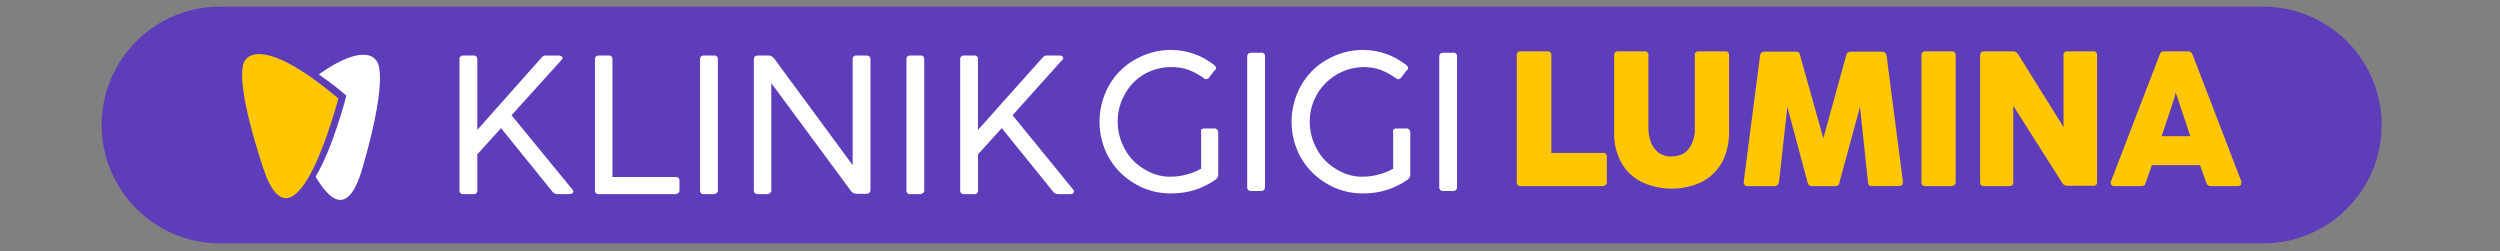
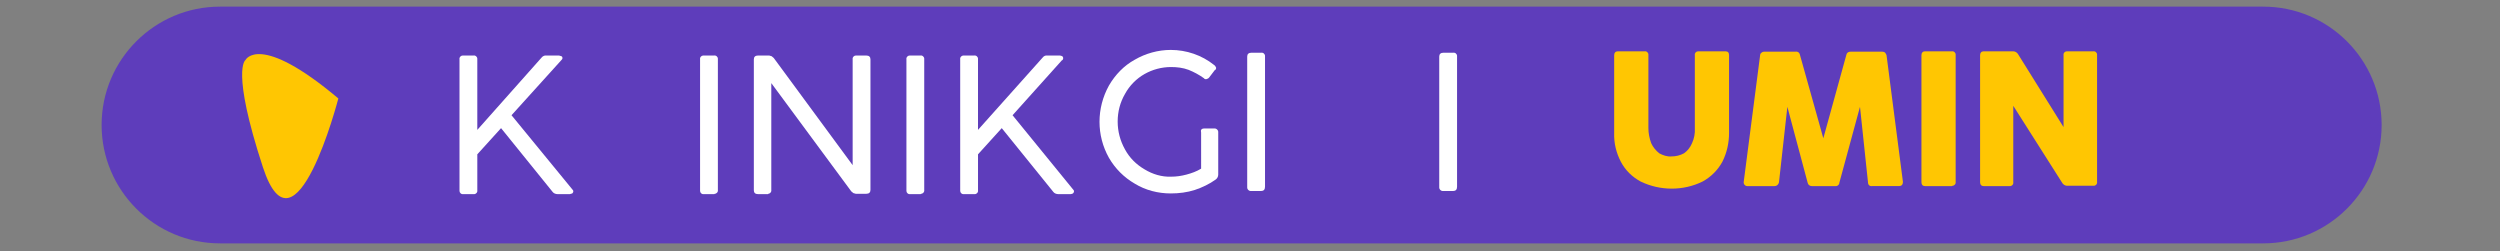
<svg xmlns="http://www.w3.org/2000/svg" version="1.1" id="Layer_1" x="0px" y="0px" viewBox="0 0 716 72" style="enable-background:new 0 0 716 72;" xml:space="preserve" width="716" height="72">
  <rect x="0" y="0" width="716" height="72" fill="#808080" stroke="none" />
  <style type="text/css">
	.st0{fill:#5E3DBB;}
	.st1{fill:#FFFFFF;}
	.st2{fill:#FFC602;}
</style>
  <path class="st0" d="M63,1.9h585.2c18.7,0,33.9,15.2,33.9,33.9v0c0,18.7-15.2,33.9-33.9,33.9H63c-18.7,0-33.9-15.2-33.9-33.9v0  C29.1,17.1,44.3,1.9,63,1.9z" />
  <g>
    <path class="st1" d="M164.2,54.8c0,0.2-0.1,0.4-0.3,0.6l-0.7,0.2h-3.5c-0.5,0-1.1-0.2-1.4-0.6l-14.8-18.3l-6.8,7.5v10.3   c0.1,0.6-0.4,1.1-0.9,1.1c-0.1,0-0.1,0-0.2,0h-2.9c-0.6,0.1-1.1-0.4-1.1-0.9c0-0.1,0-0.1,0-0.2V17c-0.1-0.6,0.4-1.1,0.9-1.1   c0.1,0,0.1,0,0.2,0h2.9c0.6-0.1,1.1,0.4,1.1,0.9c0,0.1,0,0.1,0,0.2v20.2l18.4-20.7c0.3-0.4,0.9-0.7,1.4-0.6h3.6l0.7,0.2   c0.2,0.1,0.3,0.3,0.3,0.5c0,0.3-0.2,0.5-0.4,0.7l-14.2,15.7l17.3,21.1C164.1,54.4,164.2,54.6,164.2,54.8z" />
-     <path class="st1" d="M193.5,55.6h-22c-0.6,0.1-1.1-0.4-1.1-0.9c0-0.1,0-0.1,0-0.2V17c-0.1-0.6,0.4-1.1,0.9-1.1c0.1,0,0.1,0,0.2,0   h2.8c0.6-0.1,1.1,0.4,1.1,0.9c0,0.1,0,0.1,0,0.2v33.7h18.1c0.6-0.1,1.1,0.4,1.1,0.9c0,0.1,0,0.1,0,0.2v2.6c0.1,0.6-0.4,1.1-0.9,1.1   C193.6,55.6,193.6,55.6,193.5,55.6z" />
    <path class="st1" d="M204.5,55.6h-2.9c-0.6,0.1-1.1-0.4-1.1-0.9c0-0.1,0-0.1,0-0.2V17c-0.1-0.6,0.4-1.1,0.9-1.1c0.1,0,0.1,0,0.2,0   h2.9c0.6-0.1,1.1,0.4,1.1,0.9c0,0.1,0,0.1,0,0.2v37.4c0.1,0.6-0.4,1.1-0.9,1.1C204.6,55.6,204.6,55.6,204.5,55.6z" />
    <path class="st1" d="M219.9,55.6h-2.8c-0.8,0-1.2-0.4-1.2-1.1V17c0-0.7,0.4-1.1,1.2-1.1h3.2l0.7,0.2l0.6,0.5l22.6,30.7V17   c-0.1-0.6,0.4-1.1,0.9-1.1c0.1,0,0.1,0,0.2,0h2.8c0.8,0,1.2,0.4,1.2,1.1v37.4c0,0.7-0.4,1.1-1.2,1.1h-3l-0.7-0.2l-0.6-0.5l-22.9-31   v30.6c0.1,0.6-0.4,1.1-0.9,1.1C220,55.6,220,55.6,219.9,55.6z" />
    <path class="st1" d="M263.6,55.6h-2.9c-0.6,0.1-1.1-0.4-1.1-0.9c0-0.1,0-0.1,0-0.2V17c-0.1-0.6,0.4-1.1,0.9-1.1c0.1,0,0.1,0,0.2,0   h2.9c0.6-0.1,1.1,0.4,1.1,0.9c0,0.1,0,0.1,0,0.2v37.4c0.1,0.6-0.4,1.1-0.9,1.1C263.7,55.6,263.7,55.6,263.6,55.6z" />
    <path class="st1" d="M307.6,54.8c0,0.2-0.1,0.4-0.3,0.6c-0.2,0.1-0.5,0.2-0.7,0.2h-3.5c-0.5,0-1.1-0.2-1.4-0.6l-14.8-18.3l-6.8,7.5   v10.3c0.1,0.6-0.4,1.1-0.9,1.1c-0.1,0-0.1,0-0.2,0h-2.9c-0.6,0.1-1.1-0.4-1.1-0.9c0-0.1,0-0.1,0-0.2V17c-0.1-0.6,0.4-1.1,0.9-1.1   c0.1,0,0.1,0,0.2,0h2.9c0.6-0.1,1.1,0.4,1.1,0.9c0,0.1,0,0.1,0,0.2v20.2l18.5-20.7c0.3-0.4,0.8-0.7,1.4-0.6h3.5   c0.3,0,0.5,0.1,0.7,0.2c0.2,0.1,0.3,0.3,0.3,0.5c0,0.3-0.1,0.6-0.4,0.7l-14.1,15.7l17.2,21.1C307.5,54.4,307.6,54.6,307.6,54.8z" />
    <path class="st1" d="M344.9,36.8h2.8c0.6-0.1,1.2,0.4,1.2,1c0,0.1,0,0.1,0,0.2v12c0,0.6-0.3,1.1-0.7,1.4c-1.8,1.3-3.9,2.3-6,3   c-2.2,0.7-4.5,1-6.9,1c-3.6,0-7.2-0.9-10.3-2.8c-3.1-1.8-5.6-4.3-7.4-7.4c-3.6-6.4-3.6-14.2,0-20.7c1.8-3.1,4.3-5.7,7.4-7.4   c3.1-1.8,6.7-2.8,10.3-2.8c4.5,0,8.9,1.5,12.4,4.3c0.3,0.2,0.5,0.5,0.6,0.8c0,0.3-0.1,0.6-0.4,0.7l-1.6,2.1   c-0.2,0.3-0.6,0.4-0.9,0.5c-0.2,0-0.5-0.1-0.6-0.3c-1.4-1-2.9-1.8-4.4-2.4c-1.6-0.6-3.3-0.8-5-0.8c-2.7,0-5.3,0.7-7.6,2   c-2.3,1.3-4.3,3.3-5.6,5.7c-1.4,2.4-2.1,5.1-2.1,7.9c0,2.8,0.7,5.5,2.1,8c1.3,2.4,3.2,4.3,5.6,5.7c2.3,1.4,4.9,2.2,7.6,2.1   c1.5,0,2.9-0.2,4.4-0.6c1.5-0.4,2.9-0.9,4.2-1.7V38C343.8,37.2,344.1,36.8,344.9,36.8z" />
    <path class="st1" d="M361.2,54.7h-2.8c-0.6,0.1-1.2-0.4-1.2-1c0-0.1,0-0.1,0-0.2V16.2c0-0.7,0.4-1.1,1.2-1.1h2.8   c0.6-0.1,1.1,0.4,1.1,0.9c0,0.1,0,0.1,0,0.2v37.3C362.3,54.3,361.9,54.7,361.2,54.7z" />
-     <path class="st1" d="M399.9,36.8h2.8c0.6-0.1,1.2,0.4,1.2,1c0,0.1,0,0.1,0,0.2v12c0,0.6-0.3,1.1-0.7,1.4c-1.8,1.3-3.9,2.3-6,3   c-2.2,0.7-4.5,1-6.9,1c-3.6,0-7.2-0.9-10.3-2.8c-3.1-1.8-5.6-4.3-7.4-7.4c-3.6-6.4-3.6-14.2,0-20.7c1.8-3.1,4.3-5.7,7.4-7.4   c3.1-1.8,6.7-2.8,10.3-2.8c4.5,0,8.9,1.5,12.4,4.3c0.3,0.2,0.5,0.5,0.6,0.8c0,0.3-0.1,0.6-0.4,0.7l-1.6,2.1   c-0.2,0.3-0.5,0.4-0.8,0.5c-0.3,0-0.5-0.1-0.7-0.3c-1.4-1-2.9-1.8-4.4-2.4c-1.6-0.6-3.3-0.8-5-0.8c-8.5,0.2-15.3,7.1-15.3,15.6   c0,2.8,0.7,5.5,2.1,8c1.3,2.4,3.2,4.3,5.6,5.7c2.3,1.4,4.9,2.2,7.6,2.1c1.5,0,2.9-0.2,4.4-0.6c1.5-0.4,2.9-0.9,4.2-1.7V38   C398.8,37.2,399.2,36.8,399.9,36.8z" />
    <path class="st1" d="M416.2,54.7h-2.8c-0.6,0.1-1.2-0.4-1.2-1c0-0.1,0-0.1,0-0.2V16.2c0-0.7,0.4-1.1,1.2-1.1h2.8   c0.6-0.1,1.1,0.4,1.1,0.9c0,0.1,0,0.1,0,0.2v37.3C417.3,54.3,416.9,54.7,416.2,54.7z" />
-     <path class="st2" d="M459.1,53.3h-23.6c-0.6,0.1-1.1-0.4-1.1-0.9c0-0.1,0-0.1,0-0.2V15.8c-0.1-0.6,0.4-1.1,0.9-1.1   c0.1,0,0.1,0,0.2,0h7.7c0.6-0.1,1.1,0.4,1.1,0.9c0,0.1,0,0.1,0,0.2v28h14.8c0.6-0.1,1.1,0.4,1.1,0.9c0,0.1,0,0.1,0,0.2v7.2   c0.1,0.6-0.4,1.1-0.9,1.1C459.2,53.3,459.2,53.3,459.1,53.3z" />
    <path class="st2" d="M469.9,52c-2.4-1.3-4.4-3.2-5.7-5.7c-1.3-2.5-2-5.3-1.9-8.2V15.8c0-0.7,0.4-1.1,1-1.1h7.7   c0.6-0.1,1.1,0.4,1.1,0.9c0,0.1,0,0.1,0,0.2v20.9c0,1.5,0.3,2.9,0.8,4.3c0.5,1.1,1.3,2.1,2.3,2.9c1.1,0.6,2.3,1,3.5,0.9   c1.3,0,2.5-0.3,3.6-0.9c1-0.7,1.8-1.7,2.3-2.9c0.6-1.3,0.9-2.8,0.8-4.3V15.8c-0.1-0.6,0.4-1.1,0.9-1.1c0.1,0,0.1,0,0.2,0h7.7   c0.7,0,1,0.4,1,1.1v22.3c0,2.8-0.6,5.6-1.9,8.2c-1.3,2.4-3.3,4.4-5.7,5.7C482.1,54.7,475.5,54.7,469.9,52L469.9,52z" />
    <path class="st2" d="M508.2,53.3h-7.8c-0.6,0-1.1-0.6-1-1.2c0,0,0,0,0,0l4.7-36.3c0-0.3,0.2-0.6,0.4-0.7c0.2-0.2,0.5-0.3,0.7-0.3   h9.1c0.6-0.1,1.1,0.3,1.2,0.9l6.7,23.9l6.6-23.9c0.1-0.6,0.6-0.9,1.2-0.9h9.1c0.3,0,0.6,0.1,0.8,0.3c0.2,0.2,0.3,0.5,0.4,0.7   l4.7,36.3c0,0.3-0.1,0.7-0.3,0.9c-0.2,0.2-0.5,0.3-0.8,0.3h-7.8c-0.6,0.1-1.1-0.4-1.1-0.9c0,0,0-0.1,0-0.1l-2.3-21.7l-5.9,21.7   c0,0.6-0.6,1.1-1.2,1c0,0,0,0,0,0h-6.7c-0.6,0-1.1-0.4-1.2-1l-5.8-21.7l-2.4,21.6C509.4,52.8,508.9,53.3,508.2,53.3   C508.3,53.3,508.2,53.3,508.2,53.3z" />
    <path class="st2" d="M559,53.3h-7.7c-0.6,0-1-0.4-1-1.1V15.8c0-0.7,0.4-1.1,1-1.1h7.7c0.6-0.1,1.1,0.4,1.1,0.9c0,0.1,0,0.1,0,0.2   v36.3c0.1,0.6-0.4,1.1-0.9,1.1C559.1,53.3,559,53.3,559,53.3z" />
    <path class="st2" d="M575.5,53.3h-7.4c-0.6,0-1-0.4-1-1.1V15.8c0-0.7,0.4-1.1,1-1.1h8.5c0.5,0,1,0.3,1.3,0.7l13.1,21V15.8   c-0.1-0.6,0.4-1.1,0.9-1.1c0.1,0,0.1,0,0.2,0h7.4c0.6-0.1,1.1,0.4,1.1,0.9c0,0.1,0,0.1,0,0.2v36.3c0.1,0.6-0.4,1.1-0.9,1.1   c-0.1,0-0.1,0-0.2,0H592c-0.5,0-1-0.3-1.3-0.7l-14.1-22.2v21.9c0.1,0.6-0.4,1.1-0.9,1.1C575.7,53.3,575.6,53.3,575.5,53.3z" />
-     <path class="st2" d="M641.9,52.4c0,0.3,0,0.5-0.2,0.6c-0.2,0.2-0.5,0.3-0.7,0.3h-7.9c-0.6,0-1-0.4-1.2-0.9l-1.8-5.1h-13.8l-1.8,5.1   c-0.1,0.6-0.6,0.9-1.2,0.9h-7.9c-0.2,0-0.5-0.1-0.6-0.3c-0.2-0.1-0.3-0.3-0.3-0.6c0-0.2,0-0.3,0.1-0.5l14-36.4   c0.2-0.6,0.7-0.9,1.3-0.8h6.8c0.5,0,1,0.3,1.2,0.8l14,36.4L641.9,52.4z M627.3,39l-3.6-10.8l-0.6-1.7l-0.4,1.7L619.1,39H627.3z" />
-     <path class="st1" d="M107.7,17.3c0,0-2.8-5.6-16.4,4c2.7,1.9,5.4,3.9,7.9,6.1c0,0-3.8,14.9-8.8,23.2c4.4,7.5,9.5,11,13.4-2.4   C112,19.8,107.7,17.3,107.7,17.3z" />
    <path class="st2" d="M96.9,28.2c0,0-12.4,47.8-21.6,19.7s-5-30.7-5-30.7S74.2,9.1,96.9,28.2z" />
  </g>
</svg>